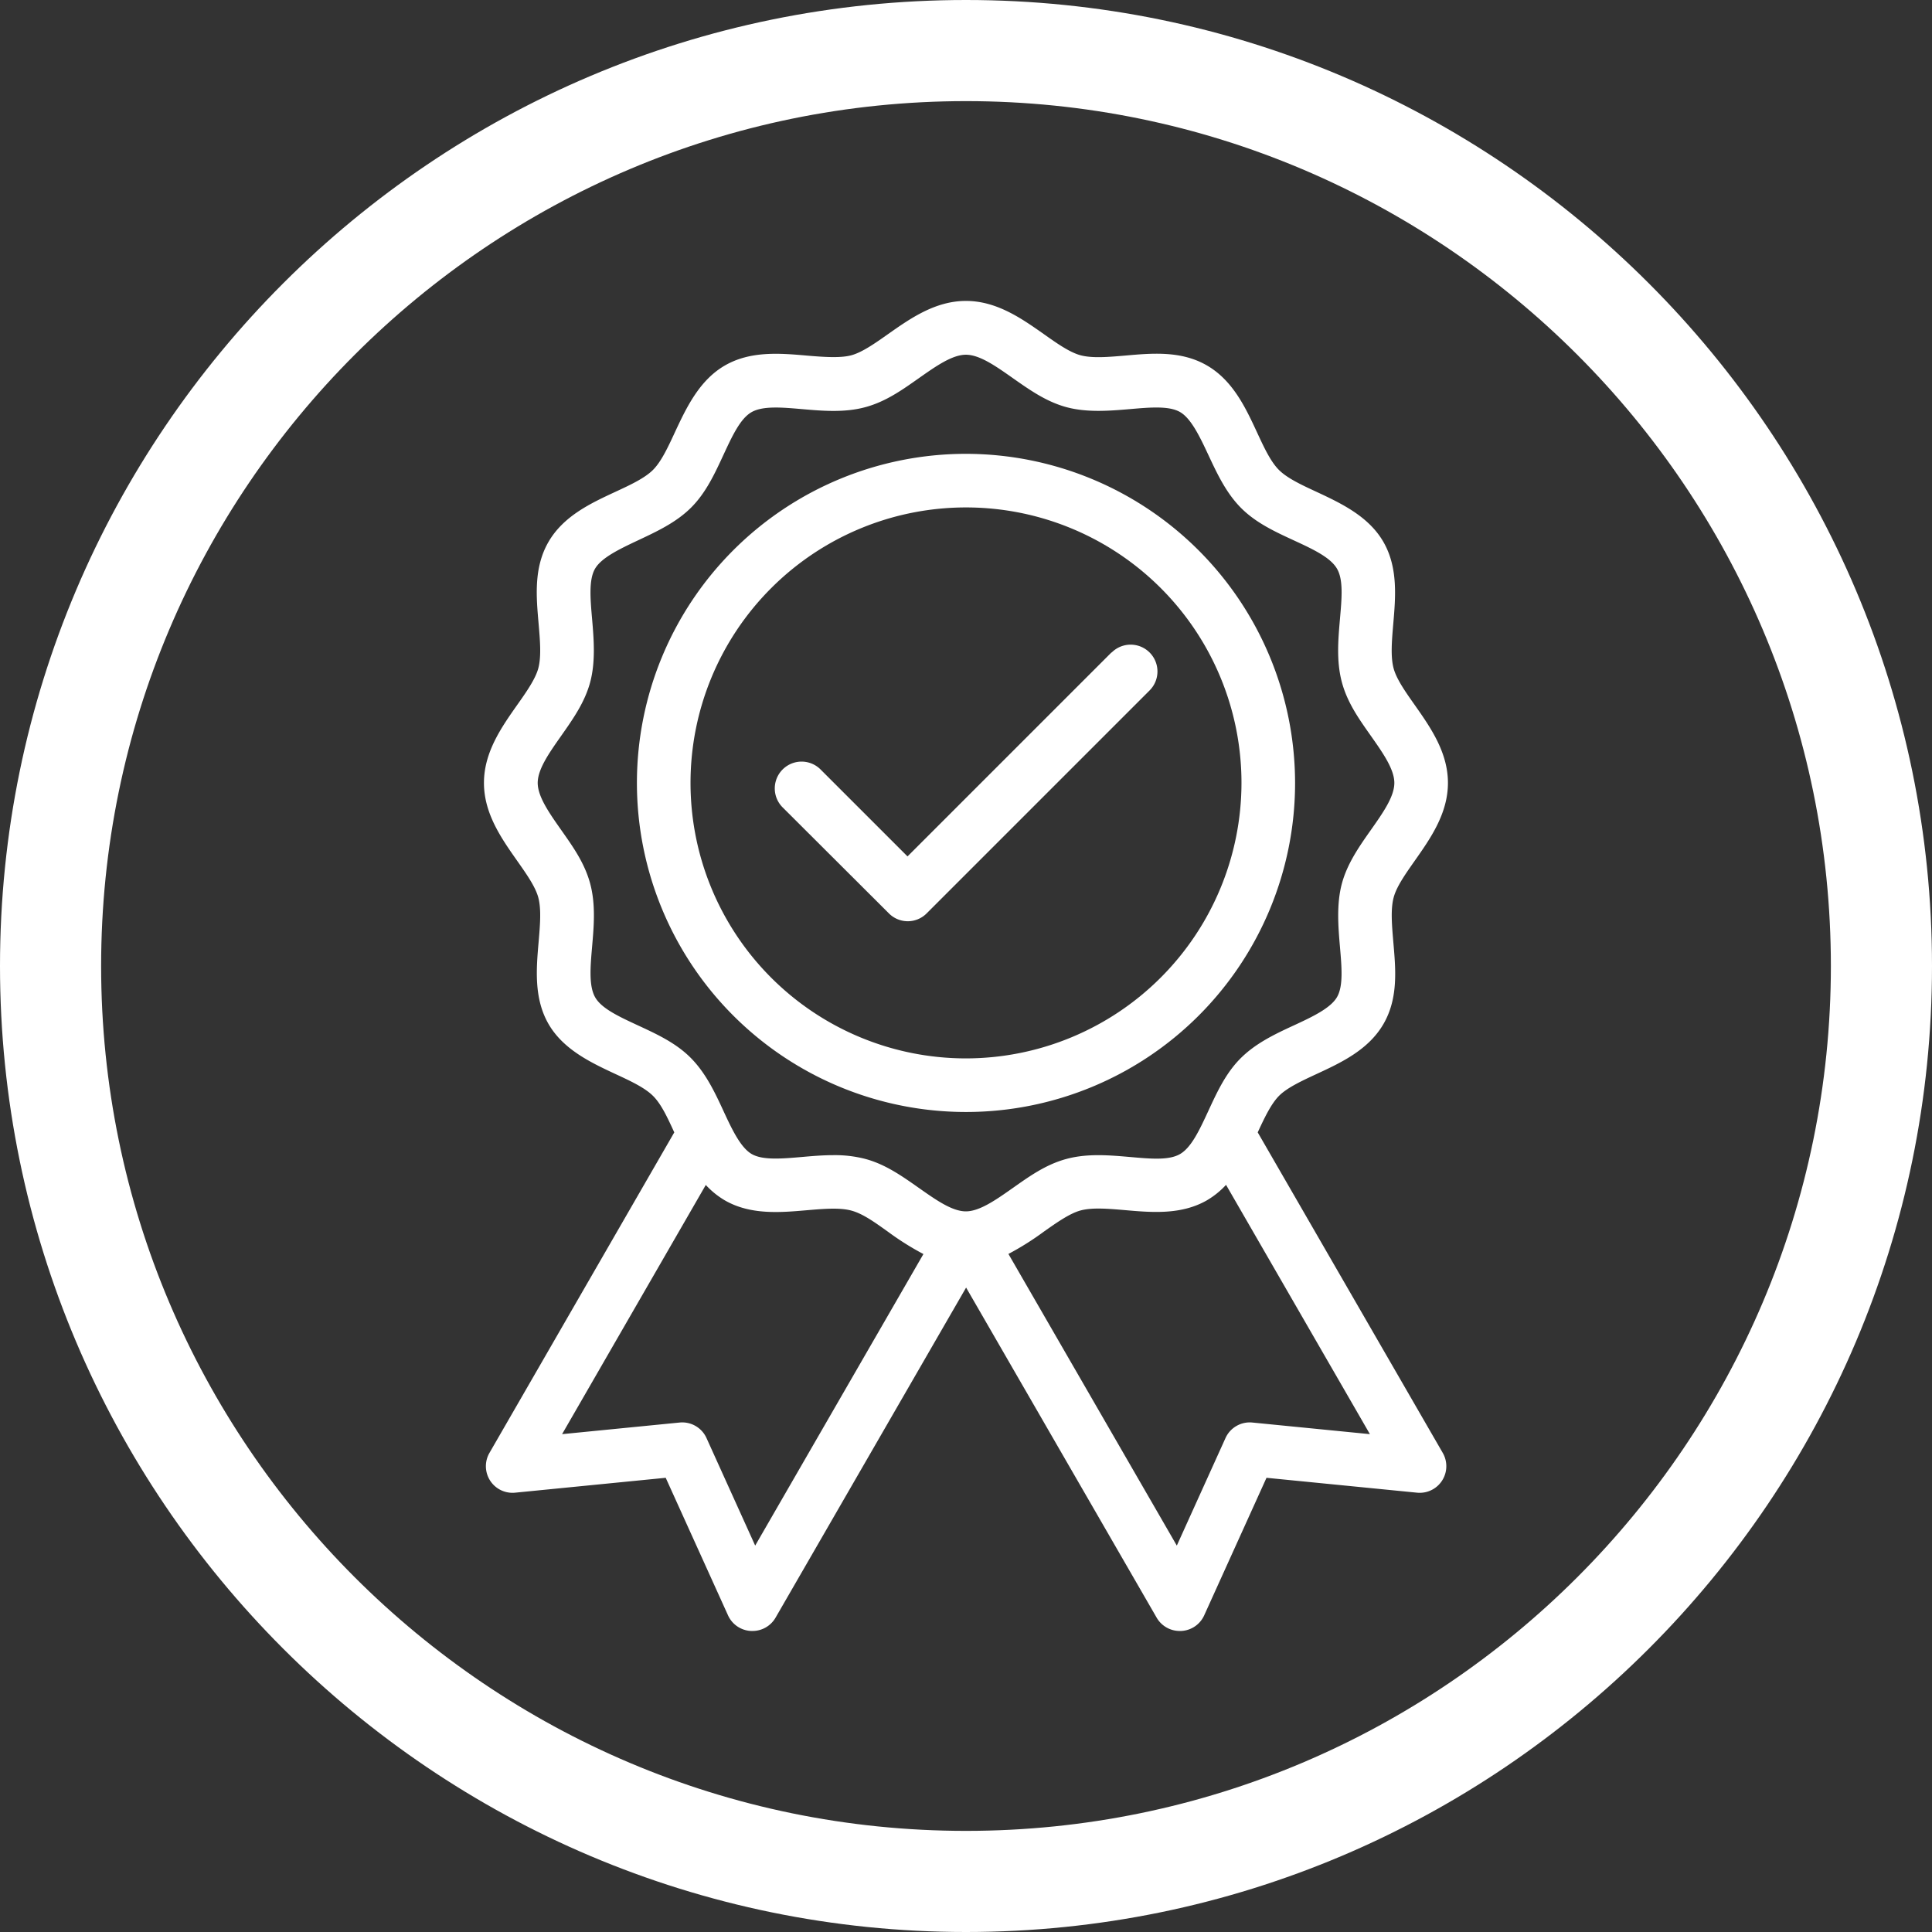
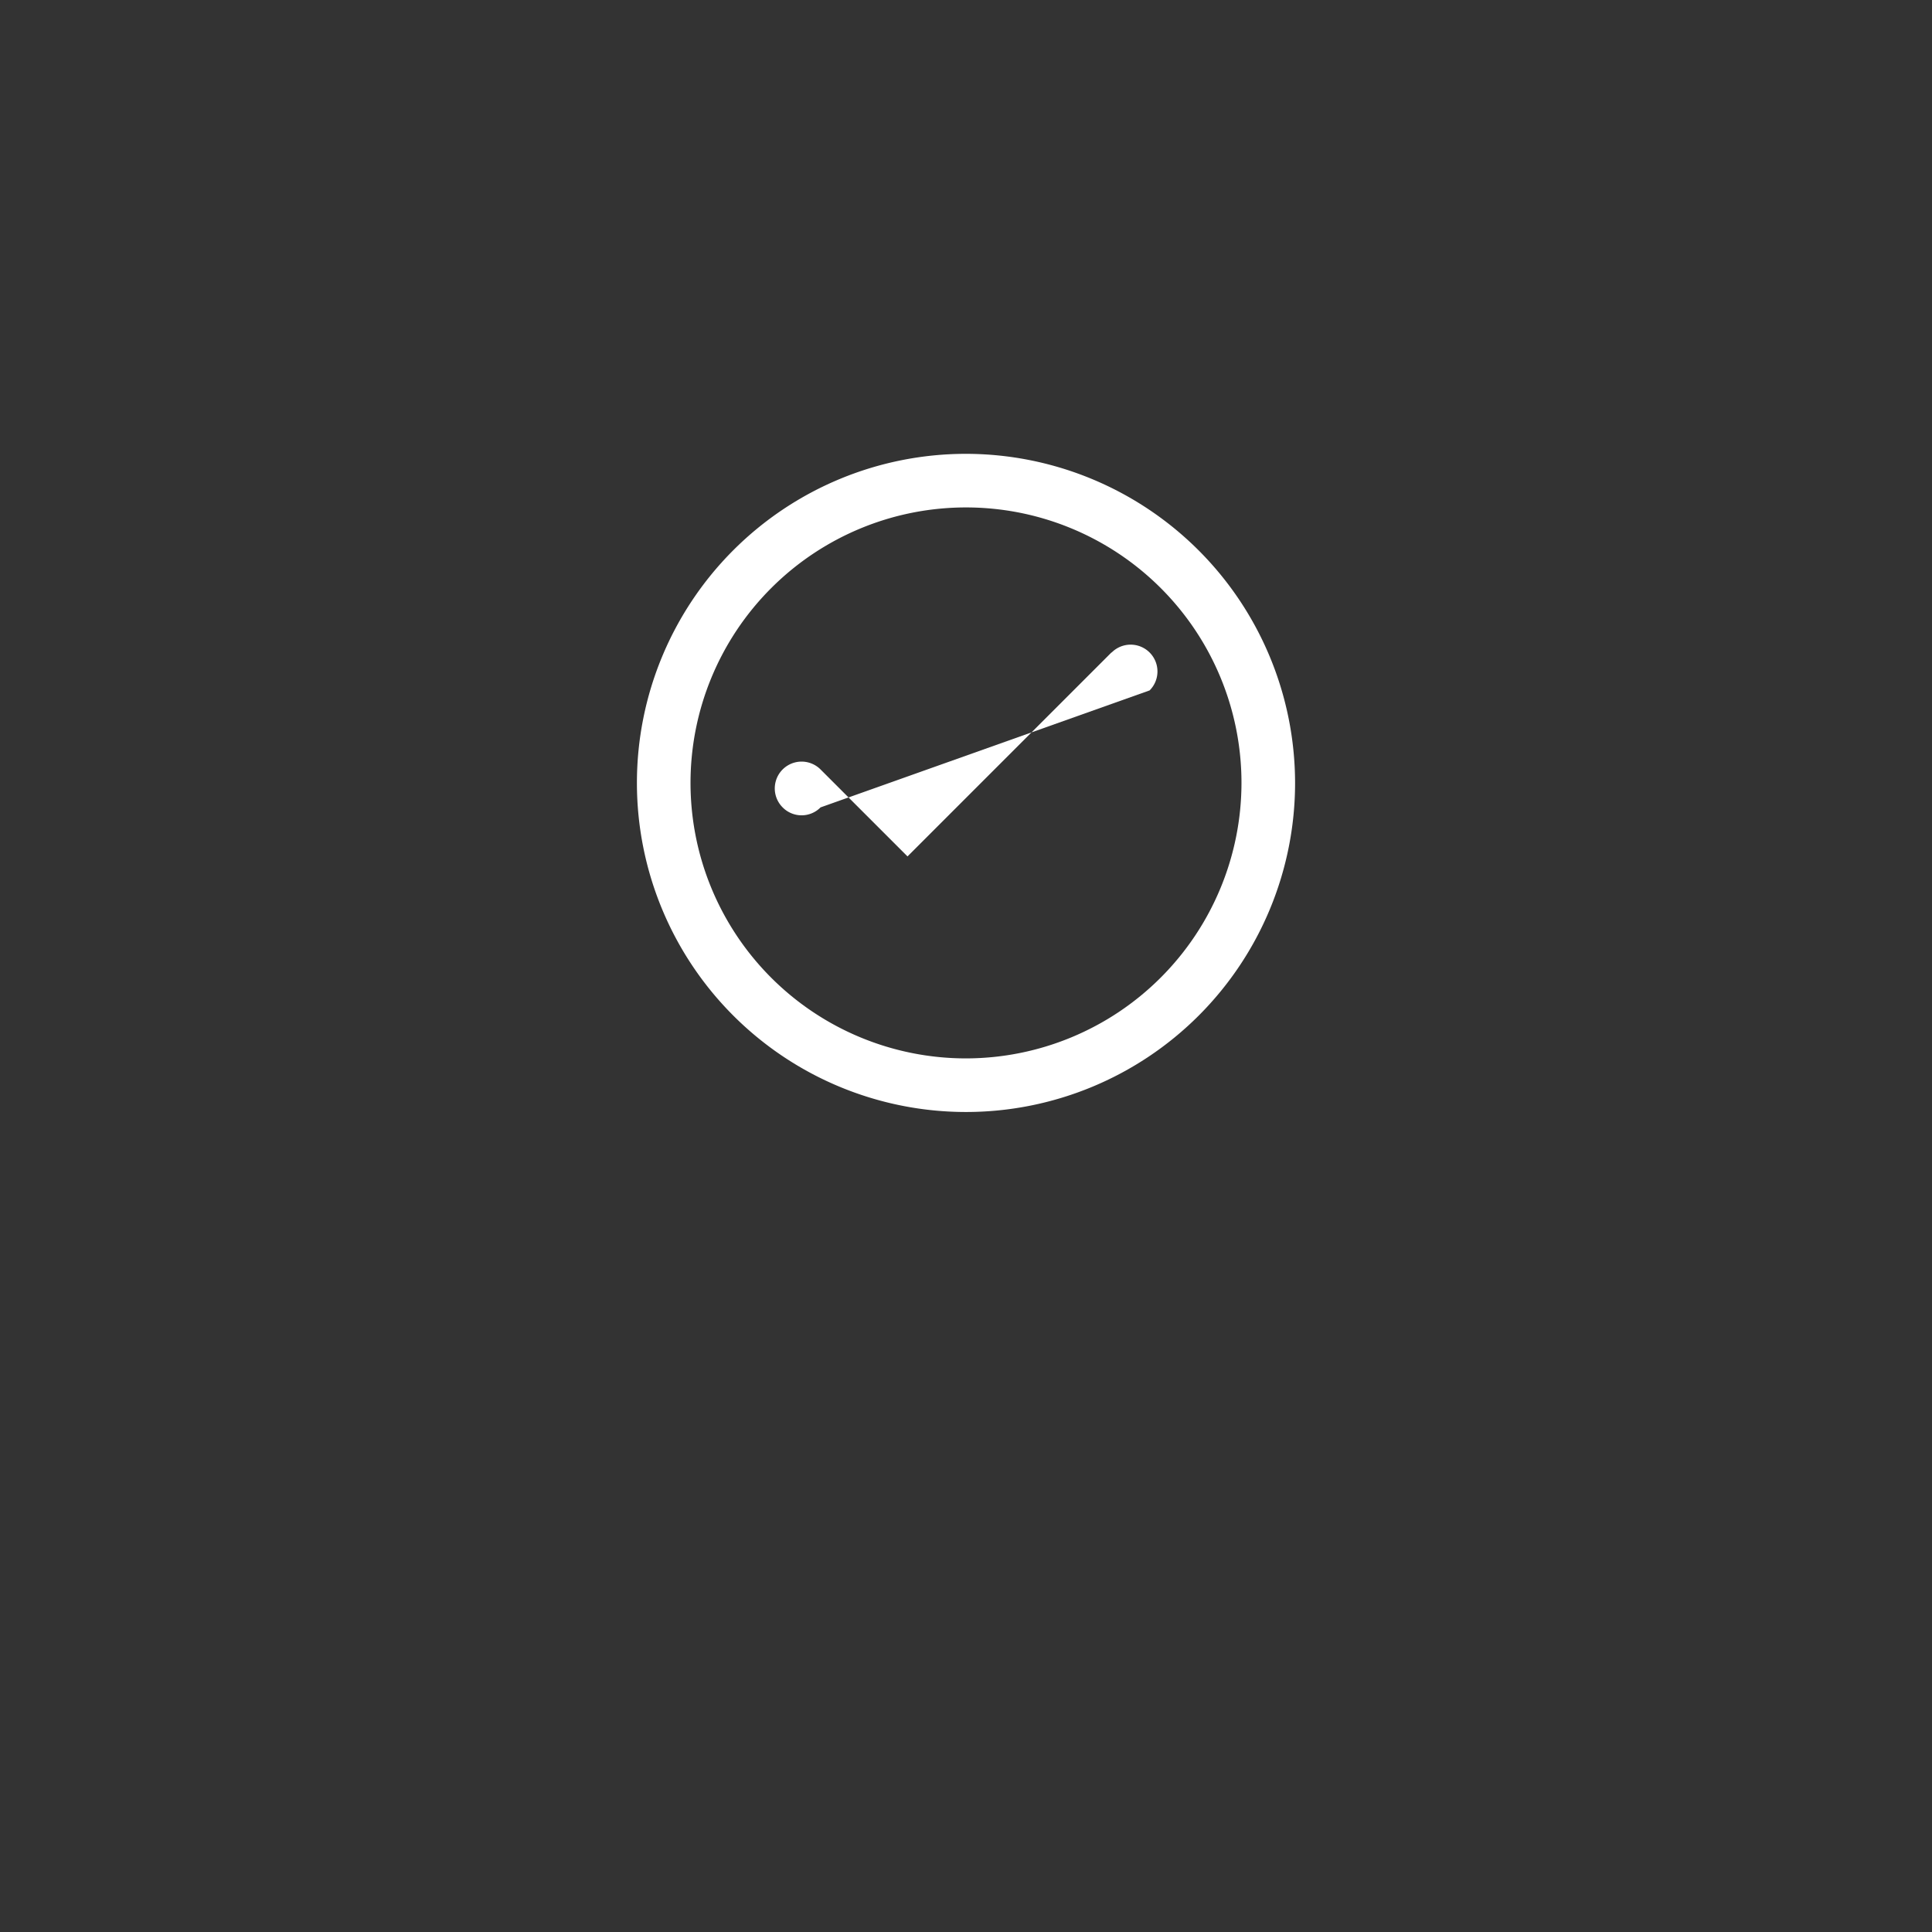
<svg xmlns="http://www.w3.org/2000/svg" viewBox="0 0 363 363">
  <rect x="0" y="0" width="363" height="363" fill="#333333" stroke="none" />
  <defs>
    <style>.cls-1{fill:#fff;}</style>
  </defs>
  <g id="Livello_2" data-name="Livello 2">
    <g id="Livello_1-2" data-name="Livello 1">
-       <path class="cls-1" d="M181.5,0C81.42,0,0,81.42,0,181.5S81.42,363,181.5,363,363,281.58,363,181.5,281.58,0,181.5,0Zm0,344C91.9,344,19,271.1,19,181.5S91.9,19,181.5,19,344,91.9,344,181.5,271.1,344,181.5,344Z" />
      <path class="cls-1" d="M181.5,85.27a61.83,61.83,0,1,0,61.83,61.83A61.9,61.9,0,0,0,181.5,85.27Zm0,113.59a51.76,51.76,0,1,1,51.76-51.76A51.82,51.82,0,0,1,181.5,198.86Z" />
-       <path class="cls-1" d="M265.84,161.69c2.91-4.14,6.21-8.83,6.21-14.59s-3.3-10.46-6.21-14.6c-1.77-2.51-3.45-4.89-4-6.93-.59-2.21-.33-5.2-.06-8.37.43-5,.92-10.57-1.86-15.39s-8-7.27-12.52-9.38c-2.85-1.32-5.54-2.57-7.11-4.14s-2.81-4.25-4.13-7.1c-2.11-4.54-4.5-9.69-9.38-12.52s-10.43-2.3-15.39-1.86c-3.17.27-6.16.53-8.37-.06-2.05-.55-4.42-2.22-6.93-4-4.14-2.91-8.83-6.21-14.6-6.21s-10.46,3.3-14.6,6.21c-2.51,1.77-4.88,3.44-6.93,4s-5.2.33-8.37.06c-5-.44-10.57-.92-15.39,1.86s-7.27,8-9.38,12.52c-1.32,2.85-2.57,5.54-4.13,7.1s-4.26,2.82-7.11,4.14c-4.54,2.11-9.69,4.5-12.52,9.38s-2.29,10.43-1.86,15.39c.27,3.17.53,6.16-.06,8.37-.54,2-2.22,4.42-4,6.93-2.91,4.14-6.21,8.83-6.21,14.6s3.3,10.45,6.21,14.59c1.77,2.52,3.45,4.89,4,6.94.59,2.2.33,5.2.06,8.37-.43,4.95-.92,10.57,1.86,15.39s8,7.27,12.52,9.38c2.85,1.32,5.54,2.57,7.11,4.13s2.73,4.1,4,6.86L92,272.92a5,5,0,0,0,4.86,7.53l28.22-2.79,11.7,25.83a5,5,0,0,0,4.34,2.95h.25a5,5,0,0,0,4.36-2.52l35.79-62,35.79,62a5,5,0,0,0,4.36,2.52h.25a5,5,0,0,0,4.34-2.95l11.7-25.83,28.22,2.79a5,5,0,0,0,4.86-7.53l-34.73-60.16c1.28-2.76,2.5-5.34,4-6.86s4.26-2.81,7.11-4.13c4.54-2.11,9.69-4.5,12.52-9.38S262.22,182,261.79,177c-.27-3.17-.53-6.17.06-8.37C262.39,166.58,264.07,164.21,265.84,161.69ZM141.89,290.4l-9.14-20.19a5,5,0,0,0-5.08-2.93l-22.06,2.18,27-46.82a15.81,15.81,0,0,0,3.57,2.89c4.82,2.78,10.43,2.29,15.39,1.86,3.17-.27,6.17-.53,8.37.06s4.42,2.21,6.93,4a51.73,51.73,0,0,0,6.63,4.17Zm115.5-20.94-22.06-2.18a5,5,0,0,0-5.08,2.93l-9.14,20.19-31.64-54.8a51.73,51.73,0,0,0,6.63-4.17c2.51-1.77,4.88-3.44,6.93-4,2.21-.59,5.2-.33,8.37-.06,5,.44,10.57.92,15.39-1.86a15.81,15.81,0,0,0,3.57-2.89Zm.21-113.56c-2.2,3.12-4.47,6.35-5.48,10.13s-.7,7.94-.36,11.84.64,7.41-.55,9.47-4.54,3.67-8.05,5.29-7.15,3.33-10,6.15-4.51,6.46-6.15,10-3.16,6.81-5.29,8.05-5.66.88-9.47.55-7.92-.69-11.84.36-7,3.28-10.13,5.48-6.22,4.38-8.8,4.38-5.6-2.13-8.8-4.38-6.35-4.48-10.13-5.48a22.68,22.68,0,0,0-5.95-.7c-2,0-4,.17-5.89.34-3.82.33-7.41.64-9.47-.55s-3.67-4.54-5.29-8.05-3.33-7.15-6.15-10-6.47-4.51-10-6.15-6.82-3.16-8-5.29-.88-5.66-.55-9.47.69-7.93-.36-11.84-3.28-7-5.48-10.13-4.38-6.23-4.38-8.8,2.13-5.6,4.38-8.8,4.47-6.35,5.48-10.13.7-7.95.36-11.84-.64-7.41.55-9.47,4.54-3.67,8-5.3,7.15-3.32,10-6.14,4.51-6.47,6.15-10,3.16-6.81,5.29-8,5.66-.88,9.47-.55,7.93.69,11.84-.36,7-3.28,10.13-5.48,6.22-4.38,8.8-4.38,5.6,2.13,8.8,4.38,6.35,4.47,10.13,5.48,7.94.7,11.84.36,7.41-.64,9.47.55,3.67,4.54,5.29,8,3.33,7.16,6.15,10,6.47,4.51,10,6.14,6.82,3.17,8.05,5.3.88,5.66.55,9.47-.69,7.92.36,11.84,3.28,7,5.48,10.13,4.38,6.22,4.38,8.8S259.85,152.7,257.6,155.9Z" />
-       <path class="cls-1" d="M208.82,122.6l-38.31,38.31-16.34-16.34a5,5,0,0,0-7.12,7.13L167,171.6a5,5,0,0,0,7.12,0L216,129.72a5,5,0,1,0-7.13-7.12Z" />
+       <path class="cls-1" d="M208.82,122.6l-38.31,38.31-16.34-16.34a5,5,0,0,0-7.12,7.13a5,5,0,0,0,7.12,0L216,129.72a5,5,0,1,0-7.13-7.12Z" />
    </g>
  </g>
</svg>